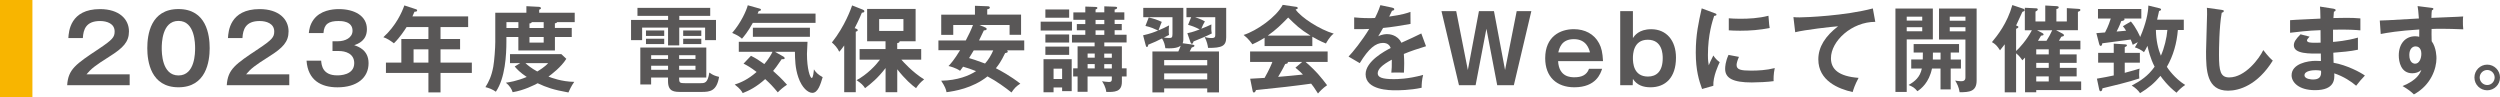
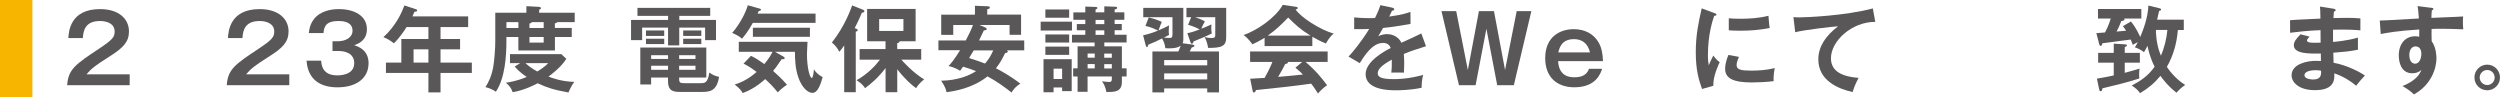
<svg xmlns="http://www.w3.org/2000/svg" id="b" data-name="レイヤー 2" width="631.57" height="24.57" viewBox="0 0 631.57 24.57">
  <defs>
    <style>
      .d {
        fill: #595757;
      }

      .e {
        fill: #f8b500;
      }
    </style>
  </defs>
  <g id="c" data-name="製作中">
    <g>
      <path class="e" d="m8.19,0v24.57H0V0h8.19Z" />
      <path class="d" d="m32.76,18.78v2.75h-15.79c.26-4.04,2.14-5.3,8-9.19,3.49-2.33,3.99-2.97,3.99-4.39,0-1.99-1.95-2.64-3.68-2.64-3.56,0-4.23,2.14-4.35,4.3h-3.66c.1-1.64.45-7.31,8-7.31,4.84,0,7.31,2.54,7.31,5.63,0,2.66-1.47,4.18-4.94,6.36-3.61,2.28-4.58,3.04-5.79,4.49h10.9Z" />
-       <path class="d" d="m52.97,12.17c0,3.35-.88,9.88-7.88,9.88s-7.88-6.51-7.88-9.88.81-9.88,7.88-9.88,7.88,6.53,7.88,9.88Zm-12.11,0c0,1.02,0,6.89,4.23,6.89s4.2-5.87,4.2-6.89,0-6.89-4.2-6.89-4.23,5.77-4.23,6.89Z" />
      <path class="d" d="m73.08,18.78v2.75h-15.79c.26-4.04,2.14-5.3,8-9.19,3.49-2.33,3.99-2.97,3.99-4.39,0-1.99-1.95-2.64-3.68-2.64-3.56,0-4.23,2.14-4.35,4.3h-3.66c.1-1.64.45-7.31,8-7.31,4.84,0,7.31,2.54,7.31,5.63,0,2.66-1.47,4.18-4.94,6.36-3.61,2.28-4.58,3.04-5.79,4.49h10.9Z" />
      <path class="d" d="m81.13,15.31c.09,1.16.36,3.73,4.06,3.73.57,0,4.3,0,4.3-3.09,0-2.47-2.3-3.06-3.85-3.06h-1.64v-2.47h1.4c1.76,0,3.66-.85,3.66-2.66,0-2.45-2.83-2.45-3.54-2.45-2.45,0-3.66.74-3.8,3.04h-3.7c.09-.81.24-2.09,1.23-3.44,1.69-2.26,4.65-2.61,6.36-2.61,3.94,0,7.08,1.71,7.08,5.06,0,2.92-2.21,3.7-3.21,4.06.93.31,3.63,1.16,3.63,4.54,0,3.7-2.94,6.1-7.86,6.1-4.11,0-7.46-1.76-7.81-6.74h3.68Z" />
      <path class="d" d="m111.29,9.85h4.94v2.61h-4.94v3.35h7.91v2.61h-7.91v4.92h-3.06v-4.92h-10.73v-2.61h3.89v-5.96h6.84v-3.02h-5.51c-.45.71-1.69,2.64-3.21,4.11-.9-.69-1.73-1.23-2.66-1.54,3.21-2.92,4.7-6.32,5.3-8.03l2.9.95c.28.09.33.14.33.31,0,.31-.31.31-.67.33-.17.38-.28.66-.52,1.19h14.08v2.68h-6.98v3.02Zm-3.06,2.61h-3.75v3.35h3.75v-3.35Z" />
      <path class="d" d="m144.44,7.07v2.28h-4.25v3.4h-9.24v-3.4h-3.02v1.16c0,3.28-.28,9.17-2.66,12.66-.81-.57-1.8-.97-2.64-1.16.88-1.4,1.54-2.75,1.99-5.18.26-1.47.5-4.65.5-6.22V3.22h7.86v-1.66l3.21.17c.24.02.47.14.47.33,0,.17-.14.28-.45.4v.76h8.98v2.37h-4.46c-.1.19-.19.26-.55.31v1.16h4.25Zm-13.01,8.88h-2.59v-2.28h12.97l1.26,1.19c-1.31,2.11-3.8,3.97-4.51,4.49.74.29,3.32,1.28,6.51,1.33-.78,1.07-1.33,2.35-1.47,2.68-3.85-.69-5.46-1.26-7.77-2.33-.81.43-3.4,1.78-6.32,2.26-.19-.69-.76-1.66-1.71-2.4.88-.12,2.73-.4,5.27-1.45-1.71-1.14-2.45-1.95-3.04-2.64l1.4-.86Zm-.47-8.88v-1.47h-3.02v1.47h3.02Zm1.78,8.88c.57.52,1.47,1.28,2.99,2.11.43-.26,1.92-1.16,2.75-2.11h-5.75Zm4.61-8.88v-1.47h-3.02c-.07.28-.38.31-.57.31v1.16h3.59Zm-3.59,2.28v1.42h3.59v-1.42h-3.59Z" />
      <path class="d" d="m171.6,5.03h9.28v5.11h-2.75v-3.16h-6.53v4.49h-2.83v-4.49h-6.55v3.16h-2.8v-5.11h9.36v-1.02h-7.74V1.99h18.38v2.02h-7.81v1.02Zm-.02,14.96c0,.95.31,1.02,1.42,1.02h4.01c1,0,1.8-.02,2.18-2.68.95.66,1.35.81,2.47,1.09-.59,3.61-2.33,3.8-4.35,3.8h-5.2c-1.73,0-3.35,0-3.35-2.71v-.93h-4.27v1.76h-2.73v-9.33h16.67v7.57h-6.86v.4Zm-3.78-12.3v1.38h-4.61v-1.38h4.61Zm0,2.09v1.35h-4.61v-1.35h4.61Zm.97,4.16h-4.27v.95h4.27v-.95Zm0,2.66h-4.27v1.04h4.27v-1.04Zm2.8-1.71h4.13v-.95h-4.13v.95Zm0,2.75h4.13v-1.04h-4.13v1.04Zm5.6-9.95v1.38h-4.58v-1.38h4.58Zm0,2.09v1.35h-4.58v-1.35h4.58Z" />
      <path class="d" d="m206.03,3.44v2.33h-15.84c-1.26,2.3-2.28,3.47-2.75,4.01-.52-.47-.93-.78-2.47-1.47,2.21-2.52,3.63-5.7,3.94-6.98l2.9.81c.19.05.43.12.43.33s-.26.28-.57.33c-.07.19-.19.47-.28.64h14.65Zm-16.31,10.66c1.28.64,2.07,1.16,3.37,2.09,1.19-1.42,1.78-2.49,2.07-3.11h-8.52v-2.52h17.36c-.07,1.16-.14,2.61-.14,3.06,0,3.75.78,6.08,1.21,6.08.36,0,.5-1.64.55-2.18.43.71,1.02,1.33,2.21,1.97-.55,1.83-1.19,3.97-2.61,3.97-1.09,0-2.64-1.28-3.54-3.92-.81-2.35-.83-4.54-.86-6.46h-5.06l2.11,1.19c.12.07.36.21.36.45,0,.26-.4.26-.74.21-1.26,1.85-1.66,2.37-2.18,2.99,1.02.9,2.23,2.02,3.51,3.49-.88.57-1.66,1.23-2.33,1.92-1.33-1.59-1.9-2.18-3.18-3.35-2.28,2.04-4.06,2.9-5.68,3.54-.26-.47-.59-1.07-2.02-2.16,1.59-.52,3.35-1.28,5.53-3.18-1.47-1.14-2.42-1.66-3.3-2.11l1.88-1.97Zm14.89-4.8h-14.41v-2.3h14.41v2.3Z" />
      <path class="d" d="m216.19,23.29h-2.92v-11.8c-.81,1.12-1,1.31-1.26,1.59-.36-.9-1.23-1.83-1.85-2.35,3.3-4.13,4.87-8.64,5.11-9.36l2.71,1.07c.17.07.38.17.38.43s-.33.33-.62.33c-.59,1.47-1.59,3.49-1.83,3.92.43.12.78.26.78.5,0,.21-.21.31-.5.4v15.27Zm10.47,0h-2.94v-6.1c-1.97,2.56-3.66,3.94-5.18,5.08-.52-.78-.9-1.16-2.14-2.02,2.68-1.45,4.8-3.7,5.91-5.18h-5.15v-2.68h6.55v-1.97h-4.65V2.25h12.25v8.17h-4.06c.09.31-.31.43-.59.47v1.5h6.06v2.68h-5.01c.31.36,2.73,3.13,5.75,4.99-.9.71-1.38,1.23-2.04,2.21-1-.71-2.78-2.23-4.75-4.77v5.79Zm-4.56-18.47v2.99h6.13v-2.99h-6.13Z" />
      <path class="d" d="m237.07,12.72v-2.49h6.91c.67-1.28,1.31-2.56,1.83-3.92h-4.99v2.49h-3.04V3.7h8.52V1.46l3.21.12c.14,0,.55.02.55.33s-.38.4-.66.43v1.35h8.55v5.11h-2.9v-2.49h-7.65l1.42.59c.14.05.45.19.45.43,0,.26-.4.36-.71.33-.19.38-.93,1.97-1.23,2.56h11.42v2.49h-4.35c.07.07.19.19.19.33,0,.24-.28.31-.67.38-1.07,2.21-1.64,2.94-2.33,3.82,1.21.62,3.63,1.92,6.17,3.89-1.09.71-1.5,1.16-2.23,2.23-1.62-1.28-3.68-2.8-6.06-4.06-3.8,3.02-8.38,3.73-10.35,3.99-.14-.74-.36-1.38-1.35-2.9,4.13-.07,7.08-1.28,8.81-2.42-1.19-.47-2.07-.78-3.28-1.12-.26.38-.36.5-.76,1.04-1.07-.76-2.59-1.14-2.92-1.21.55-.57,1.38-1.47,2.92-3.99h-5.49Zm8.93,0c-.24.43-.57.97-1.19,1.95,1.12.33,1.42.43,4.04,1.38.86-.95,1.54-2.09,2.07-3.32h-4.92Z" />
      <path class="d" d="m270.81,5.48v2.23h-7.91v-2.23h7.91Zm-4.65,16.62v1.21h-2.54v-8.36h7.12v8.07h-2.42v-.93h-2.16Zm3.94-19.71v2.09h-6.01v-2.09h6.01Zm0,6.32v2.04h-6.01v-2.04h6.01Zm0,3.06v2.09h-6.01v-2.09h6.01Zm-1.78,8.19v-2.61h-2.16v2.61h2.16Zm16.29-2.68v2.04h-1.19v1.35c0,2.59-1.88,2.59-3.94,2.56-.14-1.28-.83-2.35-1.07-2.71.26.05,1.19.19,1.71.19.36,0,.76,0,.76-.74v-.66h-6.13v3.89h-2.52v-3.89h-1.12v-2.04h1.12v-5.56h4.3v-.97h-5.72v-1.95h3.37v-1.14h-2.14v-1.57h2.14v-1.07h-3.02v-1.88h3.02v-1.47l2.56.09c.17,0,.5.02.5.26,0,.17-.24.31-.47.4v.71h2.21v-1.52l2.73.1c.14,0,.52.02.52.26,0,.26-.31.38-.64.45v.71h2.45v1.88h-2.45v1.07h1.8v1.57h-1.8v1.14h3.02v1.95h-5.63v.97h4.44v5.56h1.19Zm-8.05-2.71v-1.04h-1.8v1.04h1.8Zm0,2.71v-1.09h-1.8v1.09h1.8Zm.21-12.25v1.07h2.21v-1.07h-2.21Zm0,2.64v1.14h2.21v-1.14h-2.21Zm4.11,6.91v-1.04h-1.92v1.04h1.92Zm0,2.71v-1.09h-1.92v1.09h1.92Z" />
      <path class="d" d="m301.18,11.25c.26.05.57.09.57.31s-.31.33-.69.45c-.26.55-.36.71-.52,1h7.41v10.33h-2.97v-1h-10.88v1h-2.97v-10.33h6.55c.4-.93.45-1.02.59-1.45-.57.4-1.52.76-3.87.62-.14-.95-.28-1.5-.83-2.47-1.47.74-1.71.86-3.51,1.59,0,.28-.1.57-.31.57-.19,0-.26-.21-.33-.5l-.64-2.45c1.85-.43,2.59-.71,3.8-1.21-1.09-.5-1.73-.81-3.21-1.16l.83-2.14c1.31.31,2.07.55,3.3,1.12-.1.24-.47,1.07-.83,2.14.95-.38,1.76-.78,2.68-1.26-.05.36-.09.74-.09,1.45,0,.33.02.71.07.97-.4.21-.5.26-1.31.67.59.07,1.31.09,1.4.09.57,0,.78-.09.78-1.02v-4.23h-7.38V1.99h10.12v8.03c0,.09,0,.47-.17.9l2.4.33Zm3.8,5.25v-1.33h-10.88v1.33h10.88Zm0,3.56v-1.52h-10.88v1.52h10.88Zm-5.01-11.68c.47-.09,1.26-.24,3.11-.95-1.26-.64-1.99-.9-2.94-1.16l.78-1.92h-1.19V1.99h10.04v7.43c0,2.18-1.02,2.71-4.58,2.68-.07-.64-.31-1.69-.86-2.75.36.1,1,.26,1.71.26.97,0,.97-.31.97-1.02v-4.25h-5.11c.4.14,1.59.52,2.49,1.07-.38.64-.59,1.07-.9,1.85,1.02-.38,1.78-.74,2.54-1.09-.05.83-.05,1.5.1,2.28-1.09.59-3.04,1.38-4.61,2.02-.09.31-.19.59-.43.59-.21,0-.28-.24-.36-.43l-.78-2.26Z" />
      <path class="d" d="m331.53,11.63h-12.06v-2.09c-1.35.86-2.47,1.38-3.09,1.66-.17-.26-1-1.45-2.21-2.37,3.35-1.07,8.24-4.51,9.88-7.6l3.44.5c.21.02.36.17.36.31,0,.21-.26.28-.55.36,1.38,2.02,6.08,5.06,9.64,6.1-1,.64-1.9,2.37-1.97,2.49-1.5-.59-2.78-1.33-3.44-1.71v2.35Zm-15.72,8.26c.76-.05,3.35-.21,3.66-.21,1.16-2.02,1.83-3.63,1.97-4.04h-5.63v-2.64h19.59v2.64h-5.58c2.85,2.47,4.13,4.16,5.44,5.89-1.12.76-1.88,1.61-2.3,2.09-1.09-1.69-1.21-1.85-1.73-2.49-1.45.21-4.84.64-6.36.81-1.19.14-6.51.69-7.57.81-.14.36-.26.62-.55.62-.14,0-.26-.14-.33-.55l-.59-2.92Zm15.25-10.9c-2.66-1.62-3.78-2.73-5.63-4.56-1.85,1.88-2.94,2.99-5.15,4.56h10.78Zm-2.09,6.65h-3.68c.05.07.07.12.07.17,0,.26-.5.33-.69.36-.36.81-1.33,2.52-1.78,3.25,2.99-.26,3.32-.28,6.27-.59-.4-.45-.95-.93-1.9-1.73l1.71-1.45Z" />
      <path class="d" d="m351.76,1.96c.17.05.47.09.47.38,0,.21-.26.36-.57.38-.26.57-.43.9-.71,1.47,3.37-.47,4.58-.9,5.37-1.19l.02,3.04c-2.26.4-4.63.81-6.93,1.02-.28.52-.83,1.4-1.23,2.11,1-.55,2.04-.55,2.26-.55.38,0,2.54.05,3.59,2.18,1.69-.76,4.04-1.83,5.03-2.35l1.19,3.23c-2.09.64-3.89,1.23-5.6,1.95.07.93.09,1.76.09,2.37,0,1.04-.05,1.76-.07,2.35-.17,0-2.09-.07-3.18,0,.12-1.21.12-1.42.12-3.28-2.59,1.4-3.56,2.45-3.56,3.47s1.21,1.45,4.01,1.45c.85,0,3.63,0,7.46-1.07-.31,1.23-.38,2.35-.38,3.25-2.94.64-5.89.64-6.6.64-1.33,0-7.55,0-7.55-4.06,0-3.3,4.89-5.87,6.34-6.63-.21-.57-.69-1.28-1.95-1.28-1.85,0-3.61,1.4-5.87,5.11l-2.83-1.66c1.02-1.04,3.44-4.04,5.22-6.98-1.16.05-1.88.07-3.8.05v-2.97c.55.05,1.97.19,3.82.19.85,0,1.21-.02,1.45-.05.14-.28.93-1.85,1.35-3.23l3.04.64Z" />
      <path class="d" d="m367.88,2.82l2.94,14.87,2.8-14.87h3.8l2.8,14.87,2.94-14.87h3.7l-4.42,18.71h-4.2l-2.73-14.27-2.73,14.27h-4.2l-4.42-18.71h3.7Z" />
      <path class="d" d="m404.73,17.4c-.36,1.07-1.45,4.65-7.01,4.65-4.46,0-7.36-2.64-7.36-7.34,0-5.49,3.8-7.34,7.22-7.34,2.78,0,5.13,1.19,6.39,3.56.62,1.16.88,2.35,1,4.51h-11.35c.21,4.08,3.25,4.08,4.13,4.08,1.73,0,3.09-.5,3.68-2.14h3.3Zm-3.06-4.16c-.21-.83-.88-3.35-4.06-3.35s-3.68,2.33-3.94,3.35h8Z" />
-       <path class="d" d="m412.52,2.82v6.79c.4-.59,1.5-2.23,4.63-2.23,3.82,0,6.25,2.83,6.25,7.17,0,5.11-2.71,7.5-6.44,7.5-1.83,0-3.4-.52-4.44-2.11l-.05,1.59h-3.16V2.82h3.21Zm0,11.87c0,1.14.12,4.65,3.8,4.65,2.09,0,3.73-1.23,3.73-4.65,0-.93-.05-4.65-3.78-4.65s-3.75,3.82-3.75,4.65Z" />
      <path class="d" d="m433.08,3.29c.36.14.55.19.55.4,0,.24-.24.28-.59.33-.4,1.23-1.57,4.68-1.57,9.86,0,1.38.09,1.85.21,2.61.07-.19.78-1.8,1.16-2.47.43.67.93,1.21,1.61,1.69-.31.62-1.73,3.63-1.61,5.96l-2.85.81c-.76-2.09-1.59-4.68-1.59-9.21s.71-7.6,1.5-11.16l3.18,1.19Zm6.22,11.09c-.45,1.02-.59,1.69-.59,2.04,0,1.19,1.09,1.42,3.66,1.42,1.69,0,3.82-.09,5.98-.64-.33,1.5-.31,2.85-.28,3.3-1.45.21-4.01.33-5.51.33-4.75,0-6.74-1.07-6.74-3.42,0-.5.05-1.78.85-3.54l2.64.5Zm-2.56-9.76c.66.05,1.5.12,2.83.12,2.21,0,4.7-.12,7.19-.76.14,2.18.24,2.66.31,3.09-2.45.5-4.96.69-7.46.69-1.31,0-2.16-.05-2.87-.1v-3.04Z" />
      <path class="d" d="m473.76,5.52c-5.94-.02-11.21,4.84-11.21,9.19,0,2.78,1.95,4.58,6.98,4.96-.93,1.73-1.28,2.85-1.5,3.59-3.61-.81-8.67-2.87-8.67-8.26,0-3.18,1.8-5.91,4.99-8.36-1.52.09-8.52.9-10.83,1.5l-.45-3.82c.45.05.9.07,1.54.07,1.62,0,11.52-.4,18.52-2.26l.62,3.4Z" />
-       <path class="d" d="m488.29,2.15v7.81h-6.6v13.27h-2.85V2.15h9.45Zm-2.68,3.06v-1h-3.92v1h3.92Zm-3.92,1.66v1.02h3.92v-1.02h-3.92Zm11.11,8.17h2.59v2.28h-2.59v5.27h-2.57v-5.27h-2.16c-.74,3.54-2.73,5.11-3.68,5.72-.81-.95-1.12-1.09-2.23-1.57,1.59-.9,2.9-1.97,3.35-4.16h-2.68v-2.28h2.92c.02-1.12.02-1.45.02-1.76h-2.33v-2.14h11.47v2.14h-2.11v1.76Zm-2.57-1.76h-1.92c0,.52,0,1.09-.02,1.76h1.95v-1.76Zm9.12-11.14v18.21c0,2.75-1.8,2.97-4.3,2.94-.17-1.28-.69-2.23-1.12-2.94.28.05.9.17,1.45.17s1.14-.09,1.14-.95v-9.59h-6.67V2.15h9.5Zm-2.82,3.09v-1.02h-3.97v1.02h3.97Zm-3.97,1.64v1.04h3.97v-1.04h-3.97Z" />
-       <path class="d" d="m525.57,10.3v2.16h-5.2v1.28h4.25v2.14h-4.25v1.26h4.25v2.16h-4.25v1.28h5.39v2.18h-11.35v.55h-2.83v-8.76c-.28.29-.4.43-.69.69-.26-.4-.69-1.09-1.57-1.78v9.86h-2.87v-12.13c-.55.74-.9,1.19-1.19,1.52-.78-1.19-1.14-1.54-2.04-2.07,1.4-1.69,3.85-4.73,5.15-9.36l2.78.93c.24.07.31.24.31.36,0,.24-.19.31-.55.43-.52,1.16-1.33,2.92-1.59,3.44.47.17.57.21.57.38,0,.21-.12.26-.57.47v5.6c.69-.59,2.68-2.73,3.99-5.25h-1.78V1.96l2.83.14c.21,0,.43.05.43.28,0,.21-.14.31-.57.55v2.49h2.47V1.39l2.97.17c.12,0,.43.07.43.28,0,.33-.38.4-.59.45v3.13h2.64v-3.37l2.92.19c.24.02.5.02.5.26s-.14.31-.62.5v4.63h-5.51l1.69.9c.17.1.28.21.28.38,0,.21-.07.24-.66.38-.09.17-.52.86-.59,1h5.44Zm-11.16,2.16v1.28h3.16v-1.28h-3.16Zm0,3.42v1.26h3.16v-1.26h-3.16Zm0,3.42v1.28h3.16v-1.28h-3.16Zm2.59-9c.47-.71,1.07-1.78,1.45-2.66h-3.85l1.33.69c.24.12.33.26.33.36,0,.24-.14.26-.64.33-.24.43-.45.78-.76,1.28h2.14Z" />
      <path class="d" d="m529.61,8.37c.64-.05,1.73-.12,2.18-.17.12-.21.9-1.69,1.45-3.51h-3.23v-2.42h10.95v2.42h-4.32s.07.09.07.17c0,.36-.55.43-.81.45-.45,1.23-1.04,2.4-1.19,2.66.36-.02,2.21-.19,2.4-.21-.31-.55-.57-.86-.81-1.14l2.02-1.19c1.33,1.54,2.28,3.7,2.35,3.92,1.47-3.37,2.02-6.1,2.07-7.95l2.83.69c.24.05.38.17.38.31,0,.21-.26.33-.5.36-.14.64-.26,1.23-.5,2.21h6.74v2.61h-1.5c-.26,3.28-1.14,6.48-2.78,9.31.31.47,1.9,2.85,4.63,4.58-.9.57-1.78,1.45-2.19,1.95-2.16-1.64-3.66-3.68-4.06-4.25-1.52,1.83-3.04,3.09-5.15,4.37-.38-.62-1.26-1.45-2.11-1.92,2.26-1.19,4.16-2.45,5.79-4.77-1.09-2.09-1.59-4.23-1.81-5.27-.38.78-.62,1.19-.88,1.61-.64-.57-1.62-1.02-2.3-1.23.24-.38.45-.71.74-1.31-.43.21-.9.47-1.28.67-.21-.62-.33-.93-.52-1.33-2.4.33-4.8.64-7.17.95-.02.19-.09.66-.4.66-.24,0-.33-.31-.38-.45l-.71-2.75Zm4.39,2.66l2.87.17c.29.02.45.09.45.24,0,.21-.21.33-.55.47v1.45h3.82v2.47h-3.82v2.57c2.04-.55,2.68-.74,3.75-1.07-.05.31-.12.69-.12,1.61,0,.43.02.59.05.88-2.54.88-7.12,1.97-9.31,2.49-.05.33-.09.74-.5.74-.17,0-.29-.21-.33-.47l-.57-2.71c1.4-.24,3.25-.57,4.25-.81v-3.23h-3.94v-2.47h3.94v-2.33Zm10.64-3.47c.05,2.66.55,4.8,1.26,6.51.86-1.92,1.47-4.44,1.64-6.51h-2.9Z" />
-       <path class="d" d="m561.24,2.49c.38.05.55.07.55.33,0,.24-.33.36-.52.4-.66,3.68-.69,9.38-.69,10.66,0,4.08.38,5.68,2.59,5.68,4.04,0,7.62-4.82,8.6-6.91,1.23,1.61,1.9,2.23,2.4,2.66-3.87,6.22-8.5,7.6-11.3,7.6-5.39,0-5.56-5.13-5.56-9.88,0-1.5.26-8.1.26-9.45,0-.97-.02-1.14-.05-1.61l3.73.52Z" />
      <path class="d" d="m589.57,2.22c.24.05.47.1.47.33,0,.28-.26.36-.43.4-.05.55-.07.95-.12,1.61.62-.02,1.66-.05,3.25-.05,1.35,0,2.18.02,3.56.14v3.02c-1.14-.1-3.06-.26-6.91-.17v3.09c.62-.05,3.42-.26,6.29-1.09v3.06c-1.95.43-4.18.59-6.22.76.02.4.07,2.18.07,2.54,3.32.57,6.82,2.42,7.91,3.23-.86.88-1.4,1.54-2.21,2.57-1.21-1.05-3.21-2.37-5.53-3.13.09,1.47.14,4.25-4.87,4.25-4.13,0-5.91-2.02-5.91-3.75,0-2.97,4.16-3.66,6.08-3.66.26,0,1.02.05,1.33.05,0-.12-.02-1.69-.02-1.9-2.78.05-6.82.14-6.82-2.07,0-.81.43-1.52,1.69-2.78l2.28.59c-.26.28-.66.74-.66.9,0,.62.88.64,2.07.64.55,0,.9,0,1.38-.02-.02-.5-.02-2.71-.02-3.16-3.35.12-5.75.43-7.69.66v-3.18c1.21-.12,6.58-.33,7.67-.4-.05-2.18-.05-2.42-.12-3.04l3.49.55Zm-4.56,15.51c-.76,0-2.83.14-2.83,1.28,0,1,1.81,1.07,2.16,1.07,1.45,0,2.18-.57,2.02-2.21-.31-.07-.69-.14-1.35-.14Z" />
      <path class="d" d="m614.19,1.96c.38.05.55.09.55.26,0,.21-.14.28-.38.4-.07.43-.09.83-.12,1.9,6.96-.28,7.74-.33,8.03-.36-.05.4-.07.47-.07,1.16,0,.59,0,1.47.09,2.09-4.51-.19-6.93-.14-8-.09,0,.4-.05,1.97.02,3.09,1.21,1.64,1.21,4.04,1.21,4.32,0,2.52-1.31,6.72-5.7,9.12-.71-.69-1.35-1.21-2.87-2.11,3.73-1.5,4.46-3.32,4.75-4.06-.64.57-1.43.83-2.28.83-2.9,0-3.42-2.92-3.42-4.51,0-2.92,1.64-4.84,4.16-4.84.5,0,.76.07,1,.14.02-1,.02-1.33.02-1.85-5.34.33-8.1.83-9.74,1.14l-.24-3.4c.78,0,1.69-.05,9.88-.52-.12-1.9-.24-2.54-.33-3.13l3.44.43Zm-5.53,11.92c0,1.97,1.07,2.21,1.47,2.21.95,0,1.57-1.14,1.57-2.52,0-.5-.14-1.85-1.47-1.85-.81,0-1.57.71-1.57,2.16Z" />
      <path class="d" d="m631.57,19.58c0,1.8-1.47,3.23-3.23,3.23s-3.23-1.42-3.23-3.23,1.45-3.25,3.23-3.25,3.23,1.45,3.23,3.25Zm-5.13,0c0,1.04.86,1.9,1.9,1.9s1.88-.86,1.88-1.9-.83-1.9-1.88-1.9-1.9.88-1.9,1.9Z" />
    </g>
  </g>
</svg>